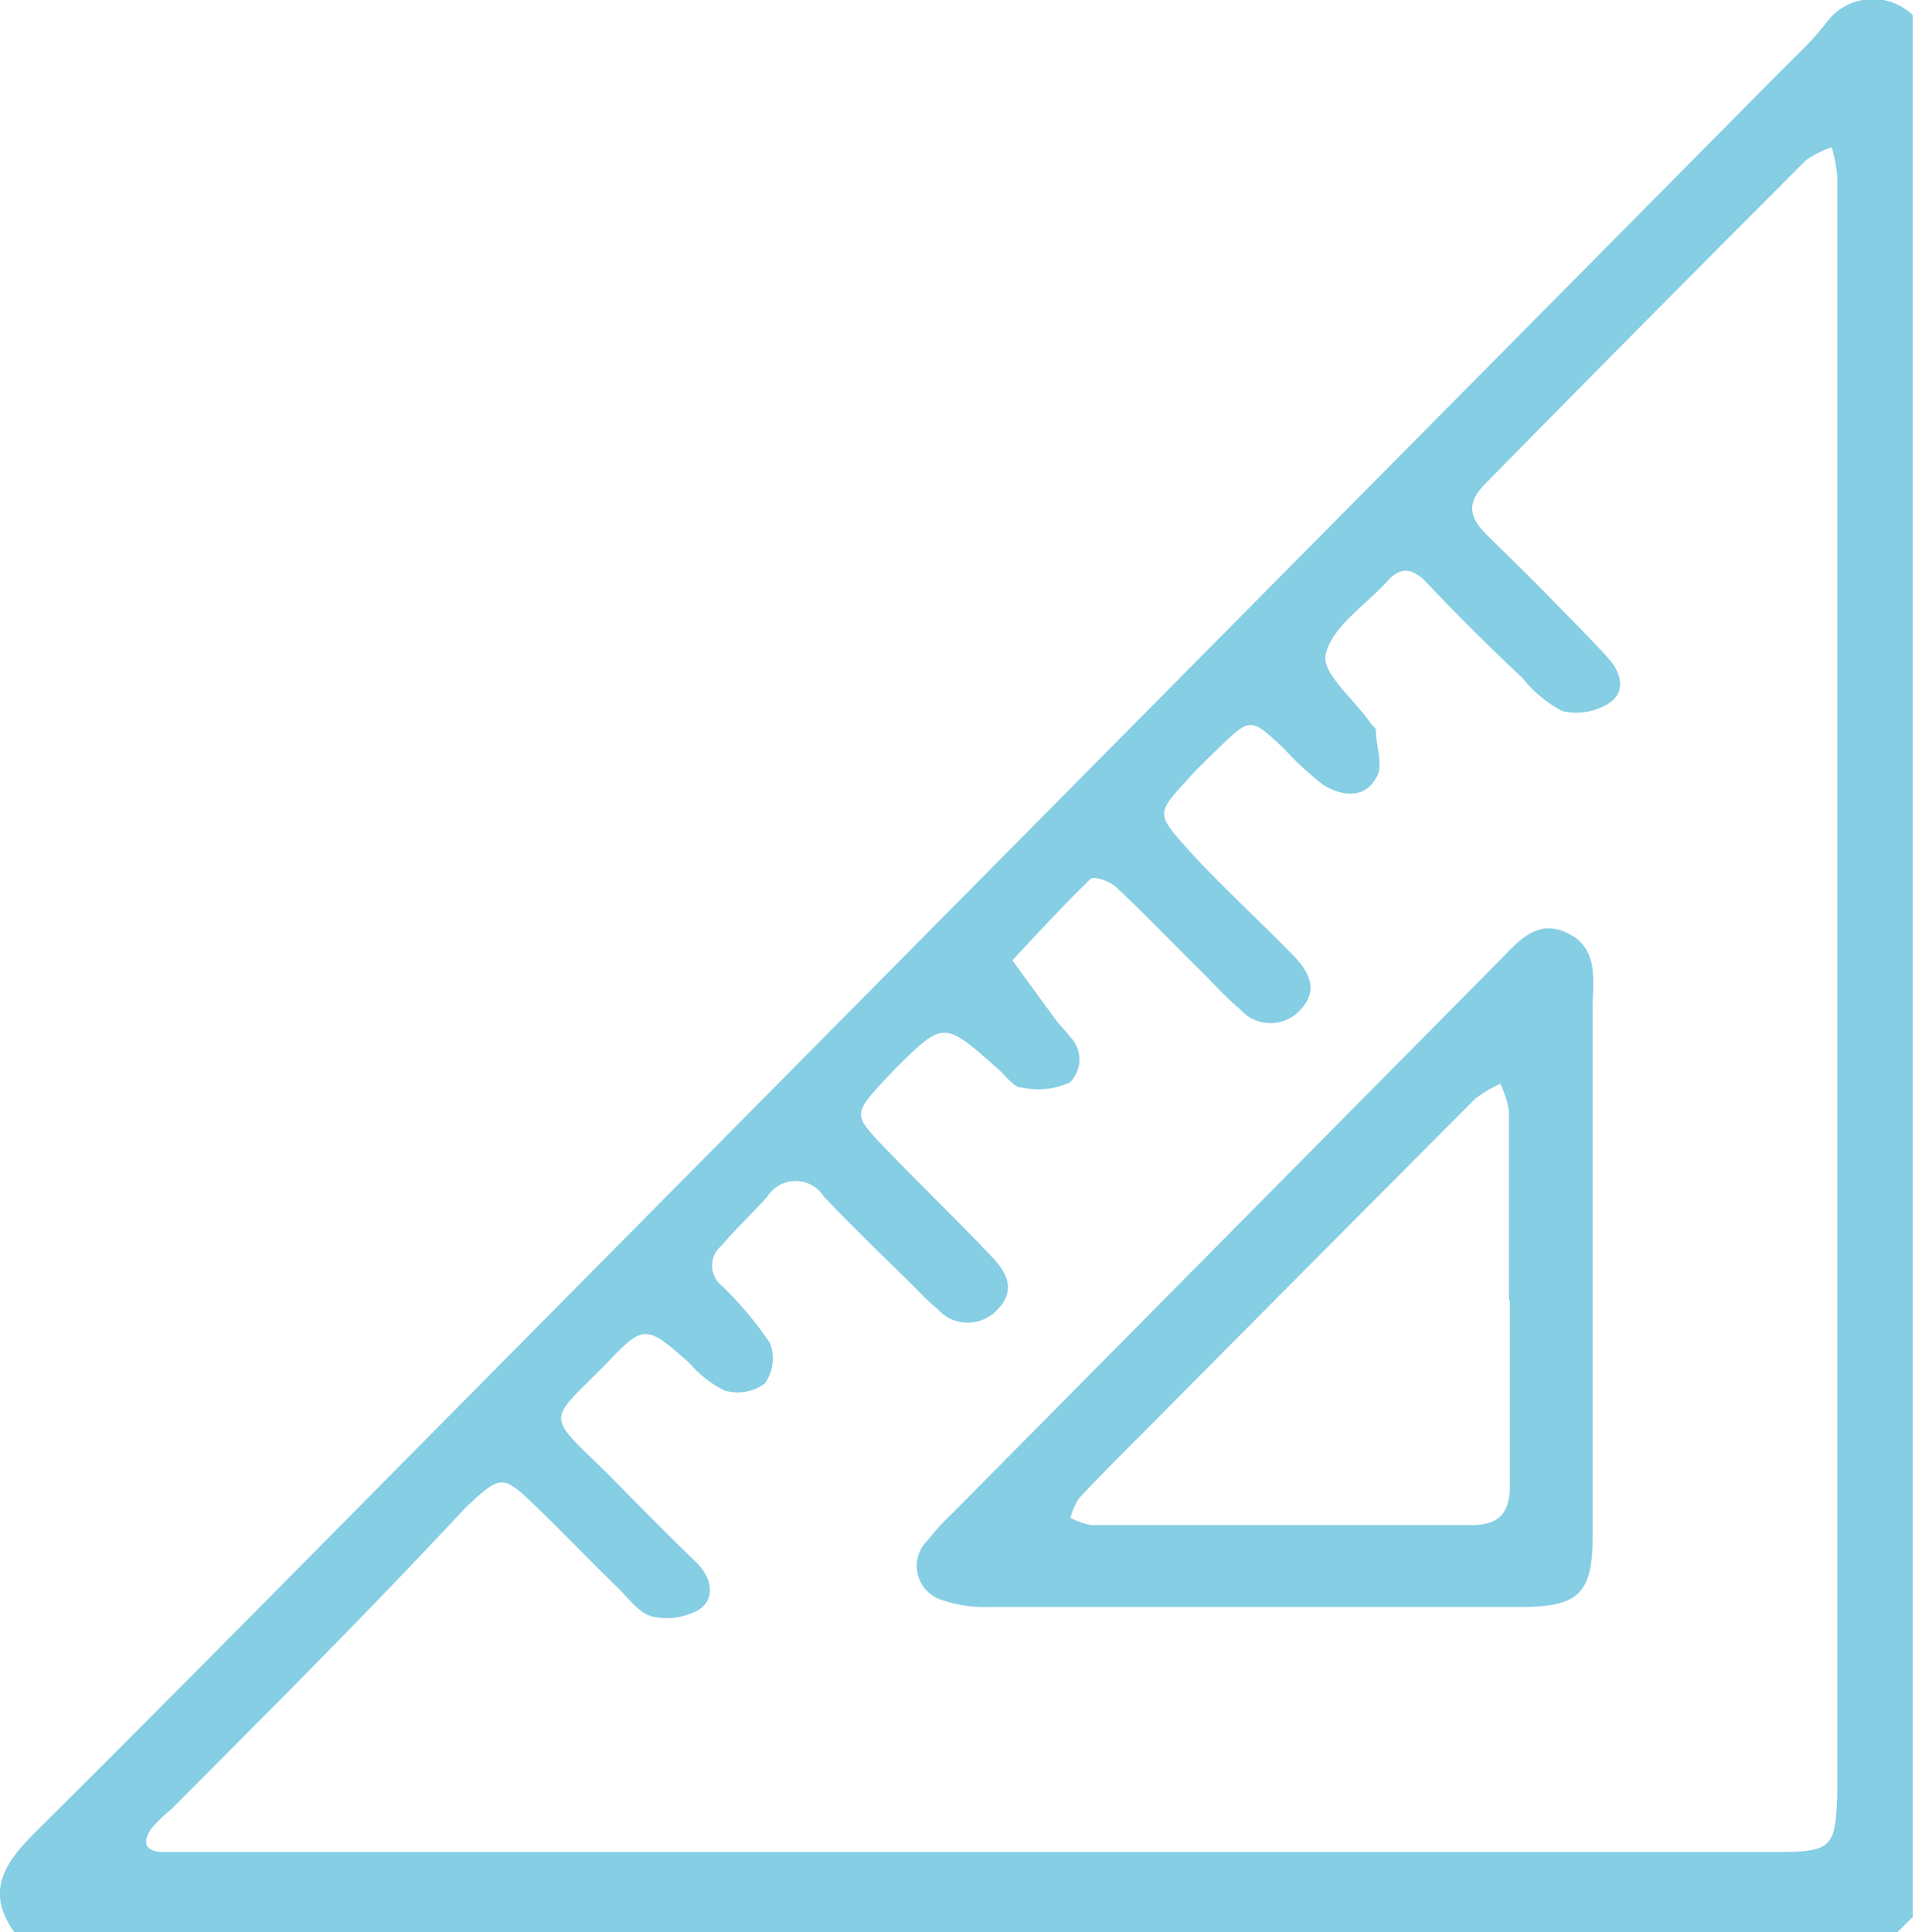
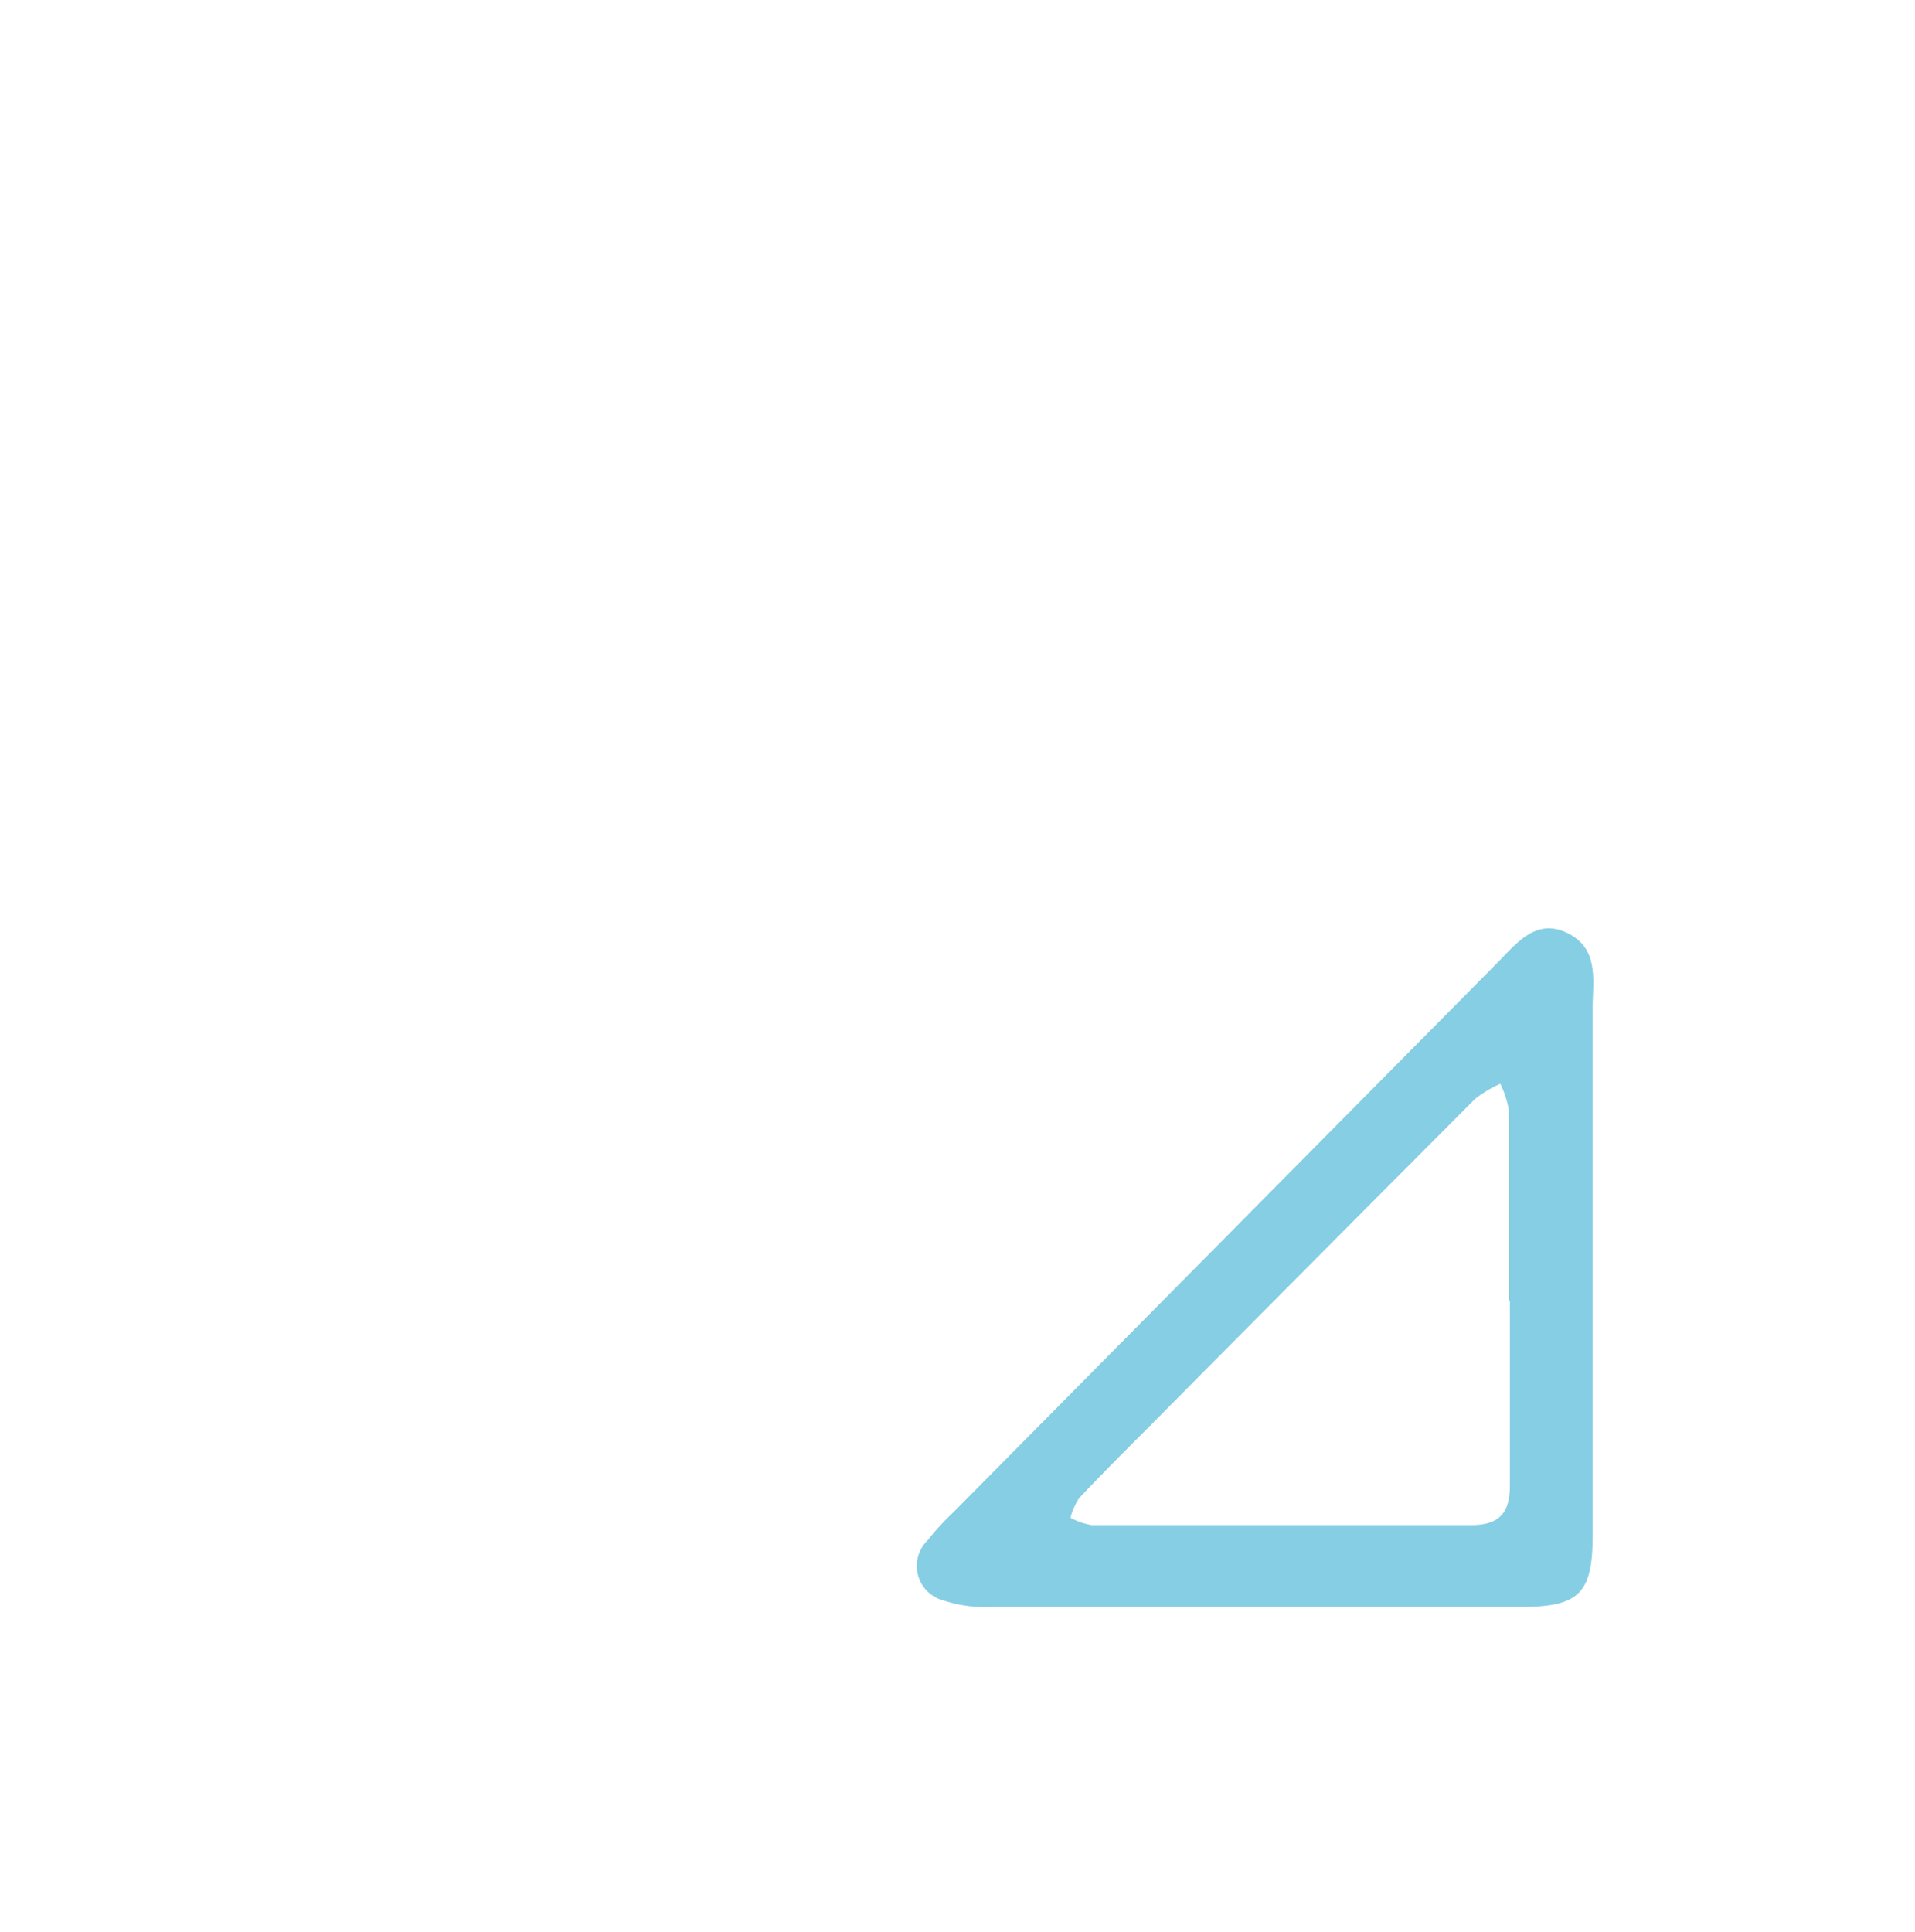
<svg xmlns="http://www.w3.org/2000/svg" viewBox="0 0 41.88 42.25">
  <defs>
    <style>.cls-1{fill:#85cee4}</style>
  </defs>
  <title>pp22</title>
  <g id="Слой_2" data-name="Слой 2">
    <g id="Слой_1-2" data-name="Слой 1">
-       <path class="cls-1" d="M40.18 21.64V3.86a3.51 3.51 0 0 0-.12-.64 2.1 2.1 0 0 0-.57.29c-2.35 2.35-4.69 4.71-7 7.06-.41.41-.37.73 0 1.1s.87.85 1.3 1.29.93.94 1.38 1.43c.29.32.4.75 0 1a1.34 1.34 0 0 1-1 .16 2.74 2.74 0 0 1-.88-.73q-1.07-1-2.12-2.11c-.29-.29-.55-.32-.83 0-.48.53-1.22 1-1.35 1.61-.09.41.66 1 1 1.52 0 0 .1.08.1.13 0 .36.18.79 0 1.05-.26.46-.77.39-1.17.13a6.91 6.91 0 0 1-.85-.79c-.72-.67-.72-.68-1.42 0-.24.23-.48.46-.7.71-.65.71-.66.73 0 1.47s1.57 1.57 2.34 2.36c.32.33.56.74.16 1.17a.88.88 0 0 1-1.33 0c-.3-.25-.56-.54-.83-.81-.63-.62-1.24-1.26-1.89-1.87-.13-.12-.48-.24-.55-.17-.59.57-1.15 1.18-1.71 1.78l.94 1.29c.1.13.22.25.32.38a.71.71 0 0 1 0 1 1.68 1.68 0 0 1-1.06.11c-.18 0-.34-.26-.51-.4-1.19-1.06-1.19-1.06-2.26 0l-.23.24c-.67.74-.69.75 0 1.47s1.57 1.57 2.33 2.37c.32.33.57.73.16 1.16a.88.88 0 0 1-1.33 0c-.26-.21-.48-.46-.72-.69-.59-.58-1.19-1.16-1.76-1.76a.73.73 0 0 0-1.24 0c-.33.37-.7.71-1 1.07a.56.56 0 0 0 0 .87 8 8 0 0 1 1.06 1.26.94.94 0 0 1-.11.88 1 1 0 0 1-.88.16 2.38 2.38 0 0 1-.77-.6c-.94-.84-1-.86-1.81 0-1.3 1.32-1.36 1.07 0 2.4.66.67 1.32 1.34 2 2 .3.32.38.76 0 1a1.44 1.44 0 0 1-1 .14c-.29-.07-.52-.39-.75-.62-.6-.58-1.17-1.18-1.77-1.76-.76-.73-.78-.74-1.57 0-2.18 2.34-4.32 4.47-6.43 6.59a3.33 3.33 0 0 0-.45.44c-.2.31-.11.5.28.5h35.23c1.27 0 1.33-.09 1.37-1.29v-.83V21.6M.31 42.25c-.62-.87-.23-1.49.43-2.15 3.18-3.16 6.32-6.35 9.47-9.53l28.72-29c.35-.35.72-.69 1-1.06a1.26 1.26 0 0 1 1.9-.18v41.59l-.33.33z" />
      <path class="cls-1" d="M33 28.45v-4.16a2.14 2.14 0 0 0-.19-.59 2.53 2.53 0 0 0-.55.33q-3.58 3.59-7.15 7.19c-.51.51-1 1-1.51 1.54a1.44 1.44 0 0 0-.19.43 1.53 1.53 0 0 0 .46.16h8.31c.67 0 .85-.33.84-.92v-4m1.81-.66v5.81c0 1.27-.3 1.56-1.58 1.56H21.64a2.85 2.85 0 0 1-1-.14.78.78 0 0 1-.35-1.32 5.54 5.54 0 0 1 .56-.61l11.88-12c.43-.43.85-1 1.54-.67s.57 1 .56 1.6v5.8z" />
    </g>
  </g>
</svg>